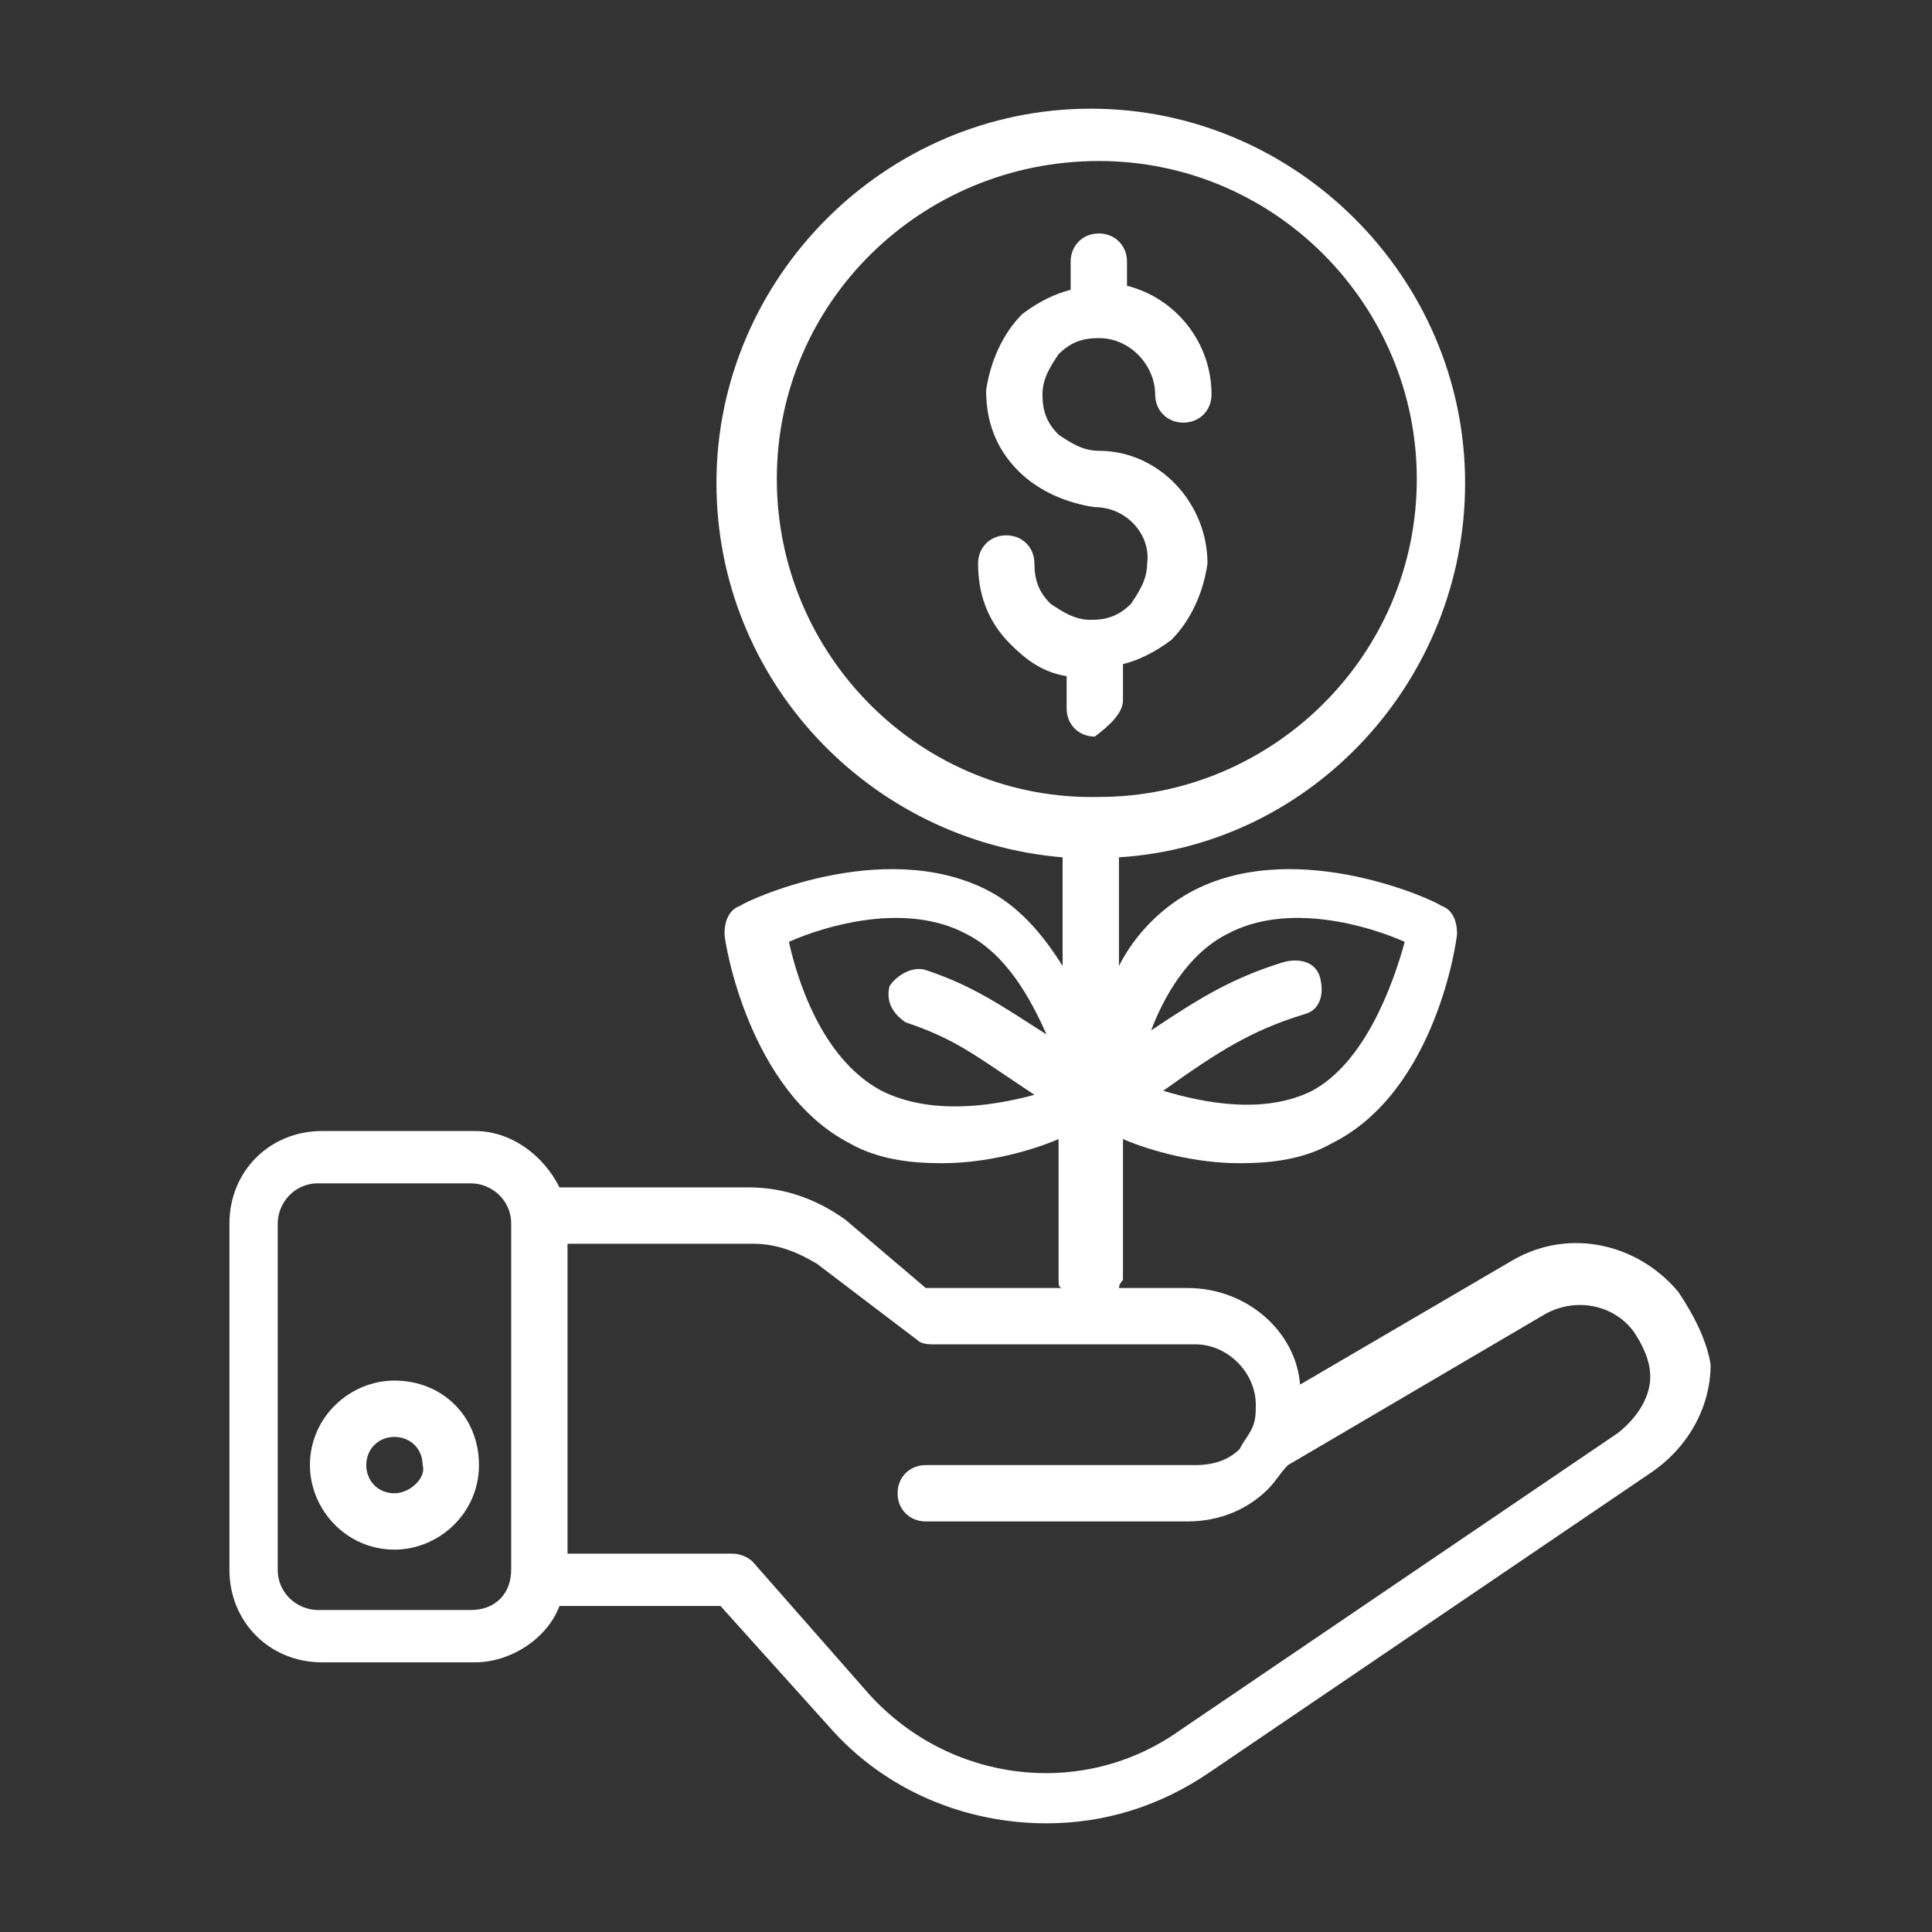
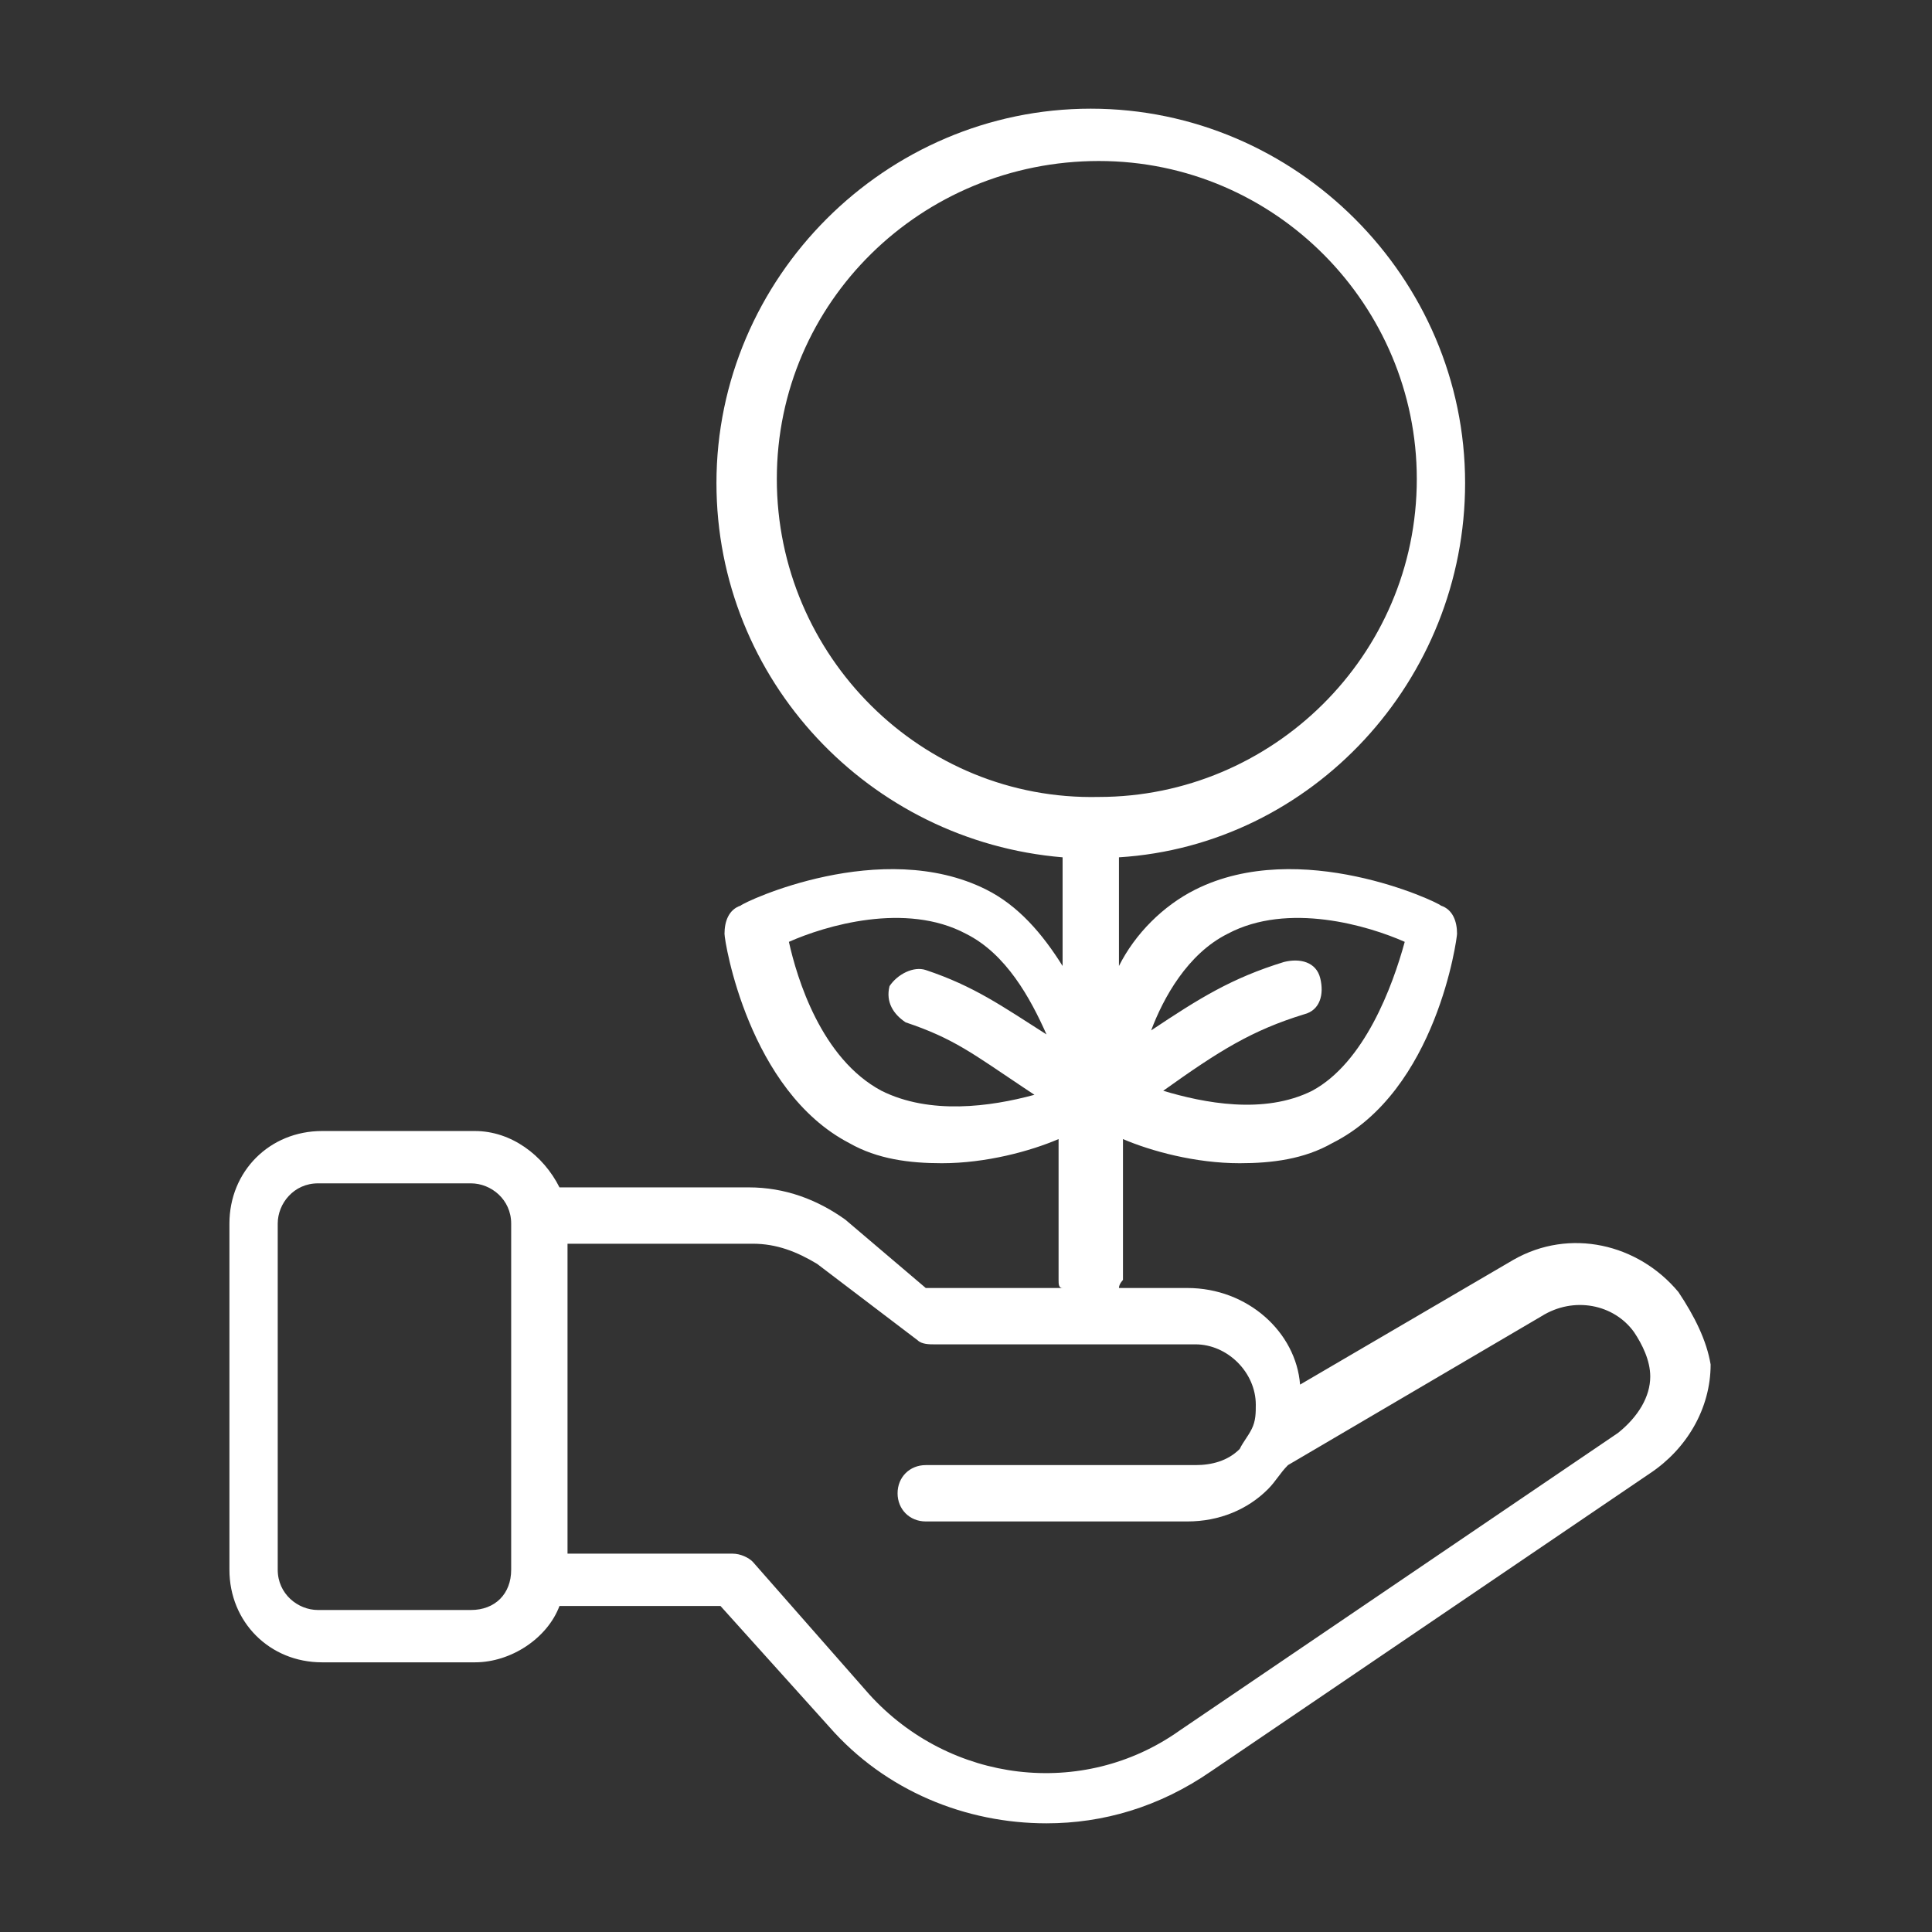
<svg xmlns="http://www.w3.org/2000/svg" version="1.1" id="Layer_1" x="0px" y="0px" viewBox="0 0 48 48" style="enable-background:new 0 0 48 48;" xml:space="preserve">
  <rect x="0" y="0" width="48" height="48" fill="#333333" stroke="none" />
  <style type="text/css">
	.st0{clip-path:url(#SVGID_00000169519182348471625230000016687912231823445130_);}
	.st1{fill:#FFFFFF;}
	.st2{fill-rule:evenodd;clip-rule:evenodd;fill:#FFFFFF;}
	.st3{fill:#FFFFFF;stroke:#FCFCFC;stroke-width:0.5;stroke-miterlimit:10;}
</style>
  <g>
-     <path class="st1" d="M27.9,17.4v-0.9c0.4-0.1,0.8-0.3,1.2-0.6c0.5-0.5,0.8-1.2,0.9-1.9c0-1.5-1.2-2.8-2.7-2.8c-0.4,0-0.7-0.2-1-0.4   c-0.3-0.3-0.4-0.6-0.4-1c0-0.4,0.2-0.7,0.4-1c0.3-0.3,0.6-0.4,1-0.4c0.8,0,1.4,0.7,1.4,1.4c0,0.4,0.3,0.7,0.7,0.7c0,0,0,0,0,0   c0.4,0,0.7-0.3,0.7-0.7c0-1.3-0.9-2.4-2.1-2.7l0-0.6c0-0.4-0.3-0.7-0.7-0.7s-0.7,0.3-0.7,0.7v0.7c-0.4,0.1-0.8,0.3-1.2,0.6   c-0.5,0.5-0.8,1.2-0.9,1.9c0,0.7,0.2,1.4,0.8,2c0.5,0.5,1.2,0.8,1.9,0.9c0.8,0,1.4,0.7,1.3,1.4c0,0.4-0.2,0.7-0.4,1   c-0.3,0.3-0.6,0.4-1,0.4c-0.4,0-0.7-0.2-1-0.4c-0.3-0.3-0.4-0.6-0.4-1c0-0.4-0.3-0.7-0.7-0.7c0,0,0,0,0,0c-0.4,0-0.7,0.3-0.7,0.7   c0,0.7,0.2,1.4,0.8,2c0.4,0.4,0.8,0.7,1.4,0.8v0.8c0,0.4,0.3,0.7,0.7,0.7C27.6,18,27.9,17.7,27.9,17.4L27.9,17.4z" />
    <path class="st1" d="M41.7,32.1c-1-1.2-2.7-1.6-4.1-0.8l-5.3,3.1C32.2,33.1,31,32,29.5,32h-1.7c0-0.1,0.1-0.2,0.1-0.2v-3.5   c0.7,0.3,1.8,0.6,2.9,0.6c0.8,0,1.6-0.1,2.3-0.5c2.6-1.3,3.1-5.1,3.1-5.2c0-0.3-0.1-0.6-0.4-0.7c-0.1-0.1-3.5-1.7-6.1-0.4   c-0.8,0.4-1.5,1.1-1.9,1.9v-2.7c4.8-0.3,8.6-4.4,8.6-9.3c0-5.1-4.2-9.3-9.3-9.3c-5.1,0-9.3,4.2-9.3,9.3c0,4.9,3.8,8.9,8.6,9.3v2.7   c-0.5-0.8-1.1-1.5-1.9-1.9c-2.6-1.3-6,0.3-6.1,0.4c-0.3,0.1-0.4,0.4-0.4,0.7c0,0.2,0.6,3.9,3.1,5.2c0.7,0.4,1.5,0.5,2.3,0.5   c1.1,0,2.2-0.3,2.9-0.6v3.5c0,0.1,0,0.2,0.1,0.2h-3.4L21,30.3c-0.7-0.5-1.5-0.8-2.4-0.8h-4.7c-0.4-0.8-1.2-1.4-2.1-1.4l-3.8,0   c-1.3,0-2.3,1-2.3,2.3V39c0,1.3,1,2.3,2.3,2.3h3.8c0.9,0,1.8-0.6,2.1-1.4h4l2.7,3c1.4,1.6,3.4,2.4,5.4,2.4c1.4,0,2.8-0.4,4.1-1.3   l10.9-7.4c0.9-0.6,1.5-1.6,1.5-2.7C42.4,33.3,42.1,32.7,41.7,32.1L41.7,32.1z M30.5,23.2c1.5-0.8,3.5-0.2,4.4,0.2   c-0.3,1.1-1,3-2.3,3.7c-1.2,0.6-2.7,0.3-3.7,0c1.4-1,2.2-1.5,3.5-1.9c0.4-0.1,0.5-0.5,0.4-0.9c-0.1-0.4-0.5-0.5-0.9-0.4   c-1.3,0.4-2.1,0.9-3.3,1.7C28.9,24.8,29.5,23.7,30.5,23.2L30.5,23.2z M19.3,11.9c0-4.4,3.6-7.9,8-7.9c4.4,0,7.9,3.6,7.9,7.9   c0,4.4-3.6,7.9-7.9,7.9C22.9,19.9,19.3,16.3,19.3,11.9z M21.9,27.1c-1.5-0.8-2.1-2.8-2.3-3.7c0.9-0.4,2.9-1,4.4-0.2   c1,0.5,1.6,1.6,2,2.5c-1.1-0.7-1.8-1.2-3-1.6c-0.3-0.1-0.7,0.1-0.9,0.4c-0.1,0.4,0.1,0.7,0.4,0.9c1.2,0.4,1.7,0.8,2.9,1.6l0.3,0.2   C24.6,27.5,23.1,27.7,21.9,27.1L21.9,27.1z M11.7,40H7.9c-0.5,0-1-0.4-1-1v-8.6c0-0.5,0.4-1,1-1h3.8c0.5,0,1,0.4,1,1V39   C12.7,39.6,12.3,40,11.7,40L11.7,40z M40.2,35.6L29.3,43c-2.4,1.7-5.7,1.3-7.7-0.9l-2.9-3.3c-0.1-0.1-0.3-0.2-0.5-0.2l-4.1,0v-7.7   h4.6c0.6,0,1.1,0.2,1.6,0.5l2.5,1.9c0.1,0.1,0.3,0.1,0.4,0.1h6.5c0.8,0,1.5,0.7,1.5,1.5c0,0.2,0,0.4-0.1,0.6   c-0.1,0.2-0.2,0.3-0.3,0.5c-0.3,0.3-0.7,0.4-1.1,0.4H23c-0.4,0-0.7,0.3-0.7,0.7s0.3,0.7,0.7,0.7h6.5c0.8,0,1.5-0.3,2-0.8   c0.2-0.2,0.3-0.4,0.5-0.6l6.3-3.7c0.8-0.5,1.8-0.3,2.3,0.4c0.2,0.3,0.4,0.7,0.4,1.1C41,34.7,40.7,35.2,40.2,35.6L40.2,35.6z" />
-     <path class="st1" d="M9.8,34.3c-1.1,0-2.1,0.9-2.1,2.1c0,1.1,0.9,2.1,2.1,2.1c1.1,0,2.1-0.9,2.1-2.1C11.9,35.2,11,34.3,9.8,34.3   L9.8,34.3z M9.8,37.1c-0.4,0-0.7-0.3-0.7-0.7c0-0.4,0.3-0.7,0.7-0.7c0.4,0,0.7,0.3,0.7,0.7C10.6,36.7,10.2,37.1,9.8,37.1L9.8,37.1z   " />
  </g>
</svg>